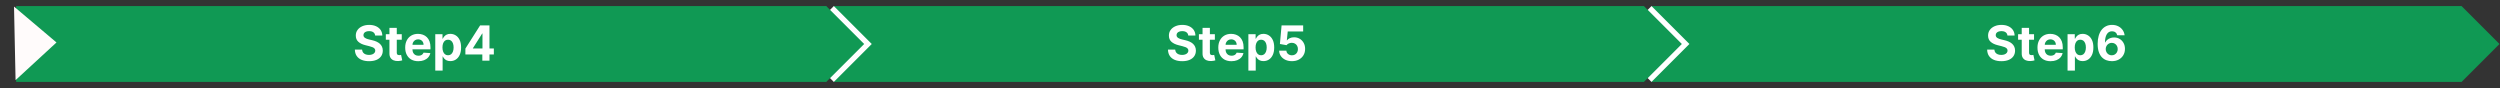
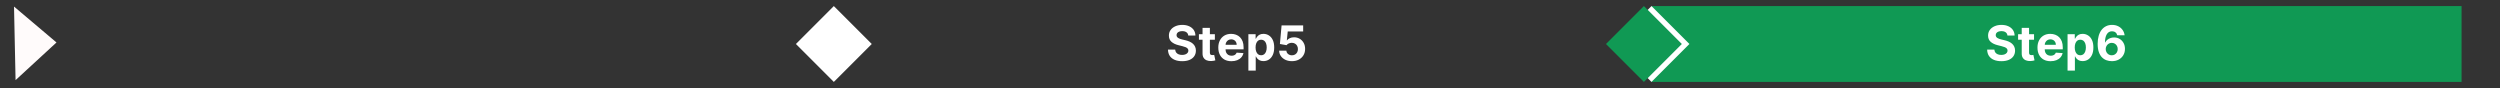
<svg xmlns="http://www.w3.org/2000/svg" width="824" height="29" viewBox="0 0 824 29" fill="none">
  <rect x="0" y="0" width="824" height="29" fill="#333333" stroke="none" />
-   <rect x="274.828" y="2" width="267" height="25" fill="#109954" />
  <rect x="544.328" y="2" width="267" height="25" fill="#109954" />
  <rect x="544.328" y="2" width="17.678" height="17.678" transform="rotate(45 544.328 2)" fill="white" />
  <rect x="541.828" y="2" width="17.678" height="17.678" transform="rotate(45 541.828 2)" fill="#109954" />
  <rect x="274.828" y="2" width="17.678" height="17.678" transform="rotate(45 274.828 2)" fill="white" />
-   <rect x="811.328" y="2" width="17.678" height="17.678" transform="rotate(45 811.328 2)" fill="#109954" />
-   <rect x="5.328" y="2" width="267" height="25" fill="#109954" />
-   <rect x="272.328" y="2" width="17.678" height="17.678" transform="rotate(45 272.328 2)" fill="#109954" />
-   <path d="M123.652 11.71C123.607 11.252 123.411 10.896 123.067 10.642C122.722 10.388 122.254 10.261 121.663 10.261C121.262 10.261 120.923 10.318 120.646 10.432C120.37 10.542 120.158 10.695 120.01 10.892C119.866 11.089 119.794 11.312 119.794 11.562C119.786 11.771 119.83 11.953 119.925 12.108C120.023 12.263 120.158 12.398 120.328 12.511C120.499 12.621 120.696 12.718 120.919 12.801C121.143 12.881 121.381 12.949 121.635 13.006L122.68 13.256C123.188 13.369 123.654 13.521 124.078 13.71C124.502 13.9 124.87 14.133 125.18 14.409C125.491 14.686 125.732 15.011 125.902 15.386C126.076 15.761 126.165 16.191 126.169 16.676C126.165 17.388 125.983 18.006 125.624 18.528C125.268 19.047 124.752 19.451 124.078 19.739C123.408 20.023 122.599 20.165 121.652 20.165C120.713 20.165 119.894 20.021 119.197 19.733C118.504 19.445 117.963 19.019 117.572 18.454C117.186 17.886 116.983 17.184 116.964 16.347H119.345C119.372 16.737 119.483 17.062 119.68 17.324C119.881 17.581 120.148 17.776 120.482 17.909C120.819 18.038 121.199 18.102 121.624 18.102C122.04 18.102 122.402 18.042 122.709 17.921C123.019 17.799 123.26 17.631 123.43 17.415C123.601 17.199 123.686 16.951 123.686 16.671C123.686 16.409 123.608 16.189 123.453 16.011C123.302 15.833 123.078 15.682 122.783 15.557C122.491 15.432 122.133 15.318 121.709 15.216L120.442 14.898C119.461 14.659 118.686 14.286 118.118 13.778C117.55 13.271 117.268 12.587 117.271 11.727C117.268 11.023 117.455 10.407 117.834 9.881C118.216 9.354 118.741 8.943 119.408 8.648C120.074 8.352 120.832 8.205 121.68 8.205C122.544 8.205 123.298 8.352 123.942 8.648C124.589 8.943 125.093 9.354 125.453 9.881C125.813 10.407 125.999 11.017 126.01 11.71H123.652ZM132.42 11.273V13.091H127.165V11.273H132.42ZM128.358 9.182H130.778V17.318C130.778 17.542 130.813 17.716 130.881 17.841C130.949 17.962 131.044 18.047 131.165 18.097C131.29 18.146 131.434 18.171 131.597 18.171C131.71 18.171 131.824 18.161 131.938 18.142C132.051 18.119 132.138 18.102 132.199 18.091L132.58 19.892C132.458 19.93 132.288 19.974 132.068 20.023C131.848 20.076 131.581 20.108 131.267 20.119C130.684 20.142 130.172 20.064 129.733 19.886C129.297 19.708 128.958 19.432 128.716 19.057C128.473 18.682 128.354 18.208 128.358 17.636V9.182ZM137.881 20.171C136.983 20.171 136.21 19.989 135.562 19.625C134.919 19.258 134.422 18.739 134.074 18.068C133.725 17.394 133.551 16.597 133.551 15.676C133.551 14.778 133.725 13.991 134.074 13.312C134.422 12.634 134.913 12.106 135.545 11.727C136.182 11.348 136.928 11.159 137.784 11.159C138.36 11.159 138.896 11.252 139.392 11.438C139.892 11.619 140.328 11.894 140.699 12.261C141.074 12.629 141.366 13.091 141.574 13.648C141.782 14.201 141.886 14.848 141.886 15.591V16.256H134.517V14.756H139.608C139.608 14.407 139.532 14.098 139.381 13.829C139.229 13.561 139.019 13.35 138.75 13.199C138.485 13.044 138.176 12.966 137.824 12.966C137.456 12.966 137.131 13.051 136.847 13.222C136.566 13.388 136.347 13.614 136.188 13.898C136.028 14.178 135.947 14.491 135.943 14.835V16.261C135.943 16.693 136.023 17.066 136.182 17.381C136.345 17.695 136.574 17.938 136.869 18.108C137.165 18.278 137.515 18.364 137.92 18.364C138.189 18.364 138.436 18.326 138.659 18.25C138.883 18.174 139.074 18.061 139.233 17.909C139.392 17.758 139.513 17.572 139.597 17.352L141.835 17.5C141.722 18.038 141.489 18.508 141.136 18.909C140.788 19.307 140.337 19.617 139.784 19.841C139.235 20.061 138.6 20.171 137.881 20.171ZM143.466 23.273V11.273H145.852V12.739H145.96C146.066 12.504 146.22 12.265 146.42 12.023C146.625 11.777 146.89 11.572 147.216 11.409C147.545 11.242 147.955 11.159 148.443 11.159C149.08 11.159 149.667 11.326 150.205 11.659C150.742 11.989 151.172 12.487 151.494 13.153C151.816 13.816 151.977 14.648 151.977 15.648C151.977 16.621 151.82 17.443 151.506 18.114C151.195 18.78 150.771 19.286 150.233 19.631C149.699 19.972 149.1 20.142 148.438 20.142C147.968 20.142 147.568 20.064 147.239 19.909C146.913 19.754 146.646 19.559 146.438 19.324C146.229 19.085 146.07 18.845 145.96 18.602H145.886V23.273H143.466ZM145.835 15.636C145.835 16.155 145.907 16.608 146.051 16.994C146.195 17.381 146.403 17.682 146.676 17.898C146.949 18.11 147.28 18.216 147.67 18.216C148.064 18.216 148.398 18.108 148.67 17.892C148.943 17.672 149.15 17.369 149.29 16.983C149.434 16.593 149.506 16.144 149.506 15.636C149.506 15.133 149.436 14.689 149.295 14.307C149.155 13.924 148.949 13.625 148.676 13.409C148.403 13.193 148.068 13.085 147.67 13.085C147.277 13.085 146.943 13.189 146.67 13.398C146.402 13.606 146.195 13.902 146.051 14.284C145.907 14.667 145.835 15.117 145.835 15.636ZM153.392 17.954V16.017L158.25 8.364H159.92V11.046H158.932L155.869 15.892V15.983H162.773V17.954H153.392ZM158.977 20V17.364L159.023 16.506V8.364H161.33V20H158.977Z" fill="white" />
-   <path d="M391.652 11.71C391.607 11.252 391.411 10.896 391.067 10.642C390.722 10.388 390.254 10.261 389.663 10.261C389.262 10.261 388.923 10.318 388.646 10.432C388.37 10.542 388.158 10.695 388.01 10.892C387.866 11.089 387.794 11.312 387.794 11.562C387.786 11.771 387.83 11.953 387.925 12.108C388.023 12.263 388.158 12.398 388.328 12.511C388.499 12.621 388.696 12.718 388.919 12.801C389.143 12.881 389.381 12.949 389.635 13.006L390.68 13.256C391.188 13.369 391.654 13.521 392.078 13.71C392.502 13.9 392.87 14.133 393.18 14.409C393.491 14.686 393.732 15.011 393.902 15.386C394.076 15.761 394.165 16.191 394.169 16.676C394.165 17.388 393.983 18.006 393.624 18.528C393.268 19.047 392.752 19.451 392.078 19.739C391.408 20.023 390.599 20.165 389.652 20.165C388.713 20.165 387.894 20.021 387.197 19.733C386.504 19.445 385.963 19.019 385.572 18.454C385.186 17.886 384.983 17.184 384.964 16.347H387.345C387.372 16.737 387.483 17.062 387.68 17.324C387.881 17.581 388.148 17.776 388.482 17.909C388.819 18.038 389.199 18.102 389.624 18.102C390.04 18.102 390.402 18.042 390.709 17.921C391.019 17.799 391.26 17.631 391.43 17.415C391.601 17.199 391.686 16.951 391.686 16.671C391.686 16.409 391.608 16.189 391.453 16.011C391.302 15.833 391.078 15.682 390.783 15.557C390.491 15.432 390.133 15.318 389.709 15.216L388.442 14.898C387.461 14.659 386.686 14.286 386.118 13.778C385.55 13.271 385.268 12.587 385.271 11.727C385.268 11.023 385.455 10.407 385.834 9.881C386.216 9.354 386.741 8.943 387.408 8.648C388.074 8.352 388.832 8.205 389.68 8.205C390.544 8.205 391.298 8.352 391.942 8.648C392.589 8.943 393.093 9.354 393.453 9.881C393.813 10.407 393.999 11.017 394.01 11.71H391.652ZM400.42 11.273V13.091H395.165V11.273H400.42ZM396.358 9.182H398.778V17.318C398.778 17.542 398.813 17.716 398.881 17.841C398.949 17.962 399.044 18.047 399.165 18.097C399.29 18.146 399.434 18.171 399.597 18.171C399.71 18.171 399.824 18.161 399.938 18.142C400.051 18.119 400.138 18.102 400.199 18.091L400.58 19.892C400.458 19.93 400.288 19.974 400.068 20.023C399.848 20.076 399.581 20.108 399.267 20.119C398.684 20.142 398.172 20.064 397.733 19.886C397.297 19.708 396.958 19.432 396.716 19.057C396.473 18.682 396.354 18.208 396.358 17.636V9.182ZM405.881 20.171C404.983 20.171 404.21 19.989 403.562 19.625C402.919 19.258 402.422 18.739 402.074 18.068C401.725 17.394 401.551 16.597 401.551 15.676C401.551 14.778 401.725 13.991 402.074 13.312C402.422 12.634 402.913 12.106 403.545 11.727C404.182 11.348 404.928 11.159 405.784 11.159C406.36 11.159 406.896 11.252 407.392 11.438C407.892 11.619 408.328 11.894 408.699 12.261C409.074 12.629 409.366 13.091 409.574 13.648C409.782 14.201 409.886 14.848 409.886 15.591V16.256H402.517V14.756H407.608C407.608 14.407 407.532 14.098 407.381 13.829C407.229 13.561 407.019 13.35 406.75 13.199C406.485 13.044 406.176 12.966 405.824 12.966C405.456 12.966 405.131 13.051 404.847 13.222C404.566 13.388 404.347 13.614 404.188 13.898C404.028 14.178 403.947 14.491 403.943 14.835V16.261C403.943 16.693 404.023 17.066 404.182 17.381C404.345 17.695 404.574 17.938 404.869 18.108C405.165 18.278 405.515 18.364 405.92 18.364C406.189 18.364 406.436 18.326 406.659 18.25C406.883 18.174 407.074 18.061 407.233 17.909C407.392 17.758 407.513 17.572 407.597 17.352L409.835 17.5C409.722 18.038 409.489 18.508 409.136 18.909C408.788 19.307 408.337 19.617 407.784 19.841C407.235 20.061 406.6 20.171 405.881 20.171ZM411.466 23.273V11.273H413.852V12.739H413.96C414.066 12.504 414.22 12.265 414.42 12.023C414.625 11.777 414.89 11.572 415.216 11.409C415.545 11.242 415.955 11.159 416.443 11.159C417.08 11.159 417.667 11.326 418.205 11.659C418.742 11.989 419.172 12.487 419.494 13.153C419.816 13.816 419.977 14.648 419.977 15.648C419.977 16.621 419.82 17.443 419.506 18.114C419.195 18.78 418.771 19.286 418.233 19.631C417.699 19.972 417.1 20.142 416.438 20.142C415.968 20.142 415.568 20.064 415.239 19.909C414.913 19.754 414.646 19.559 414.438 19.324C414.229 19.085 414.07 18.845 413.96 18.602H413.886V23.273H411.466ZM413.835 15.636C413.835 16.155 413.907 16.608 414.051 16.994C414.195 17.381 414.403 17.682 414.676 17.898C414.949 18.11 415.28 18.216 415.67 18.216C416.064 18.216 416.398 18.108 416.67 17.892C416.943 17.672 417.15 17.369 417.29 16.983C417.434 16.593 417.506 16.144 417.506 15.636C417.506 15.133 417.436 14.689 417.295 14.307C417.155 13.924 416.949 13.625 416.676 13.409C416.403 13.193 416.068 13.085 415.67 13.085C415.277 13.085 414.943 13.189 414.67 13.398C414.402 13.606 414.195 13.902 414.051 14.284C413.907 14.667 413.835 15.117 413.835 15.636ZM425.818 20.159C425.015 20.159 424.299 20.011 423.67 19.716C423.045 19.421 422.549 19.013 422.182 18.494C421.814 17.975 421.623 17.381 421.608 16.71H423.994C424.021 17.161 424.21 17.526 424.562 17.807C424.915 18.087 425.333 18.227 425.818 18.227C426.205 18.227 426.545 18.142 426.841 17.972C427.14 17.797 427.373 17.557 427.54 17.25C427.71 16.939 427.795 16.583 427.795 16.182C427.795 15.773 427.708 15.413 427.534 15.102C427.364 14.792 427.127 14.549 426.824 14.375C426.521 14.201 426.174 14.112 425.784 14.108C425.443 14.108 425.112 14.178 424.79 14.318C424.472 14.458 424.223 14.65 424.045 14.892L421.858 14.5L422.409 8.364H429.523V10.375H424.438L424.136 13.29H424.205C424.409 13.002 424.718 12.763 425.131 12.574C425.544 12.384 426.006 12.29 426.517 12.29C427.218 12.29 427.843 12.454 428.392 12.784C428.941 13.114 429.375 13.566 429.693 14.142C430.011 14.714 430.169 15.373 430.165 16.119C430.169 16.903 429.987 17.6 429.619 18.21C429.256 18.816 428.746 19.294 428.091 19.642C427.439 19.987 426.682 20.159 425.818 20.159Z" fill="white" />
+   <path d="M391.652 11.71C391.607 11.252 391.411 10.896 391.067 10.642C390.722 10.388 390.254 10.261 389.663 10.261C389.262 10.261 388.923 10.318 388.646 10.432C388.37 10.542 388.158 10.695 388.01 10.892C387.866 11.089 387.794 11.312 387.794 11.562C387.786 11.771 387.83 11.953 387.925 12.108C388.023 12.263 388.158 12.398 388.328 12.511C388.499 12.621 388.696 12.718 388.919 12.801C389.143 12.881 389.381 12.949 389.635 13.006L390.68 13.256C391.188 13.369 391.654 13.521 392.078 13.71C392.502 13.9 392.87 14.133 393.18 14.409C393.491 14.686 393.732 15.011 393.902 15.386C394.076 15.761 394.165 16.191 394.169 16.676C394.165 17.388 393.983 18.006 393.624 18.528C393.268 19.047 392.752 19.451 392.078 19.739C391.408 20.023 390.599 20.165 389.652 20.165C388.713 20.165 387.894 20.021 387.197 19.733C386.504 19.445 385.963 19.019 385.572 18.454C385.186 17.886 384.983 17.184 384.964 16.347H387.345C387.372 16.737 387.483 17.062 387.68 17.324C387.881 17.581 388.148 17.776 388.482 17.909C388.819 18.038 389.199 18.102 389.624 18.102C390.04 18.102 390.402 18.042 390.709 17.921C391.019 17.799 391.26 17.631 391.43 17.415C391.601 17.199 391.686 16.951 391.686 16.671C391.686 16.409 391.608 16.189 391.453 16.011C391.302 15.833 391.078 15.682 390.783 15.557C390.491 15.432 390.133 15.318 389.709 15.216L388.442 14.898C387.461 14.659 386.686 14.286 386.118 13.778C385.55 13.271 385.268 12.587 385.271 11.727C385.268 11.023 385.455 10.407 385.834 9.881C386.216 9.354 386.741 8.943 387.408 8.648C388.074 8.352 388.832 8.205 389.68 8.205C390.544 8.205 391.298 8.352 391.942 8.648C392.589 8.943 393.093 9.354 393.453 9.881C393.813 10.407 393.999 11.017 394.01 11.71H391.652ZM400.42 11.273V13.091H395.165V11.273H400.42ZM396.358 9.182H398.778V17.318C398.778 17.542 398.813 17.716 398.881 17.841C398.949 17.962 399.044 18.047 399.165 18.097C399.71 18.171 399.824 18.161 399.938 18.142C400.051 18.119 400.138 18.102 400.199 18.091L400.58 19.892C400.458 19.93 400.288 19.974 400.068 20.023C399.848 20.076 399.581 20.108 399.267 20.119C398.684 20.142 398.172 20.064 397.733 19.886C397.297 19.708 396.958 19.432 396.716 19.057C396.473 18.682 396.354 18.208 396.358 17.636V9.182ZM405.881 20.171C404.983 20.171 404.21 19.989 403.562 19.625C402.919 19.258 402.422 18.739 402.074 18.068C401.725 17.394 401.551 16.597 401.551 15.676C401.551 14.778 401.725 13.991 402.074 13.312C402.422 12.634 402.913 12.106 403.545 11.727C404.182 11.348 404.928 11.159 405.784 11.159C406.36 11.159 406.896 11.252 407.392 11.438C407.892 11.619 408.328 11.894 408.699 12.261C409.074 12.629 409.366 13.091 409.574 13.648C409.782 14.201 409.886 14.848 409.886 15.591V16.256H402.517V14.756H407.608C407.608 14.407 407.532 14.098 407.381 13.829C407.229 13.561 407.019 13.35 406.75 13.199C406.485 13.044 406.176 12.966 405.824 12.966C405.456 12.966 405.131 13.051 404.847 13.222C404.566 13.388 404.347 13.614 404.188 13.898C404.028 14.178 403.947 14.491 403.943 14.835V16.261C403.943 16.693 404.023 17.066 404.182 17.381C404.345 17.695 404.574 17.938 404.869 18.108C405.165 18.278 405.515 18.364 405.92 18.364C406.189 18.364 406.436 18.326 406.659 18.25C406.883 18.174 407.074 18.061 407.233 17.909C407.392 17.758 407.513 17.572 407.597 17.352L409.835 17.5C409.722 18.038 409.489 18.508 409.136 18.909C408.788 19.307 408.337 19.617 407.784 19.841C407.235 20.061 406.6 20.171 405.881 20.171ZM411.466 23.273V11.273H413.852V12.739H413.96C414.066 12.504 414.22 12.265 414.42 12.023C414.625 11.777 414.89 11.572 415.216 11.409C415.545 11.242 415.955 11.159 416.443 11.159C417.08 11.159 417.667 11.326 418.205 11.659C418.742 11.989 419.172 12.487 419.494 13.153C419.816 13.816 419.977 14.648 419.977 15.648C419.977 16.621 419.82 17.443 419.506 18.114C419.195 18.78 418.771 19.286 418.233 19.631C417.699 19.972 417.1 20.142 416.438 20.142C415.968 20.142 415.568 20.064 415.239 19.909C414.913 19.754 414.646 19.559 414.438 19.324C414.229 19.085 414.07 18.845 413.96 18.602H413.886V23.273H411.466ZM413.835 15.636C413.835 16.155 413.907 16.608 414.051 16.994C414.195 17.381 414.403 17.682 414.676 17.898C414.949 18.11 415.28 18.216 415.67 18.216C416.064 18.216 416.398 18.108 416.67 17.892C416.943 17.672 417.15 17.369 417.29 16.983C417.434 16.593 417.506 16.144 417.506 15.636C417.506 15.133 417.436 14.689 417.295 14.307C417.155 13.924 416.949 13.625 416.676 13.409C416.403 13.193 416.068 13.085 415.67 13.085C415.277 13.085 414.943 13.189 414.67 13.398C414.402 13.606 414.195 13.902 414.051 14.284C413.907 14.667 413.835 15.117 413.835 15.636ZM425.818 20.159C425.015 20.159 424.299 20.011 423.67 19.716C423.045 19.421 422.549 19.013 422.182 18.494C421.814 17.975 421.623 17.381 421.608 16.71H423.994C424.021 17.161 424.21 17.526 424.562 17.807C424.915 18.087 425.333 18.227 425.818 18.227C426.205 18.227 426.545 18.142 426.841 17.972C427.14 17.797 427.373 17.557 427.54 17.25C427.71 16.939 427.795 16.583 427.795 16.182C427.795 15.773 427.708 15.413 427.534 15.102C427.364 14.792 427.127 14.549 426.824 14.375C426.521 14.201 426.174 14.112 425.784 14.108C425.443 14.108 425.112 14.178 424.79 14.318C424.472 14.458 424.223 14.65 424.045 14.892L421.858 14.5L422.409 8.364H429.523V10.375H424.438L424.136 13.29H424.205C424.409 13.002 424.718 12.763 425.131 12.574C425.544 12.384 426.006 12.29 426.517 12.29C427.218 12.29 427.843 12.454 428.392 12.784C428.941 13.114 429.375 13.566 429.693 14.142C430.011 14.714 430.169 15.373 430.165 16.119C430.169 16.903 429.987 17.6 429.619 18.21C429.256 18.816 428.746 19.294 428.091 19.642C427.439 19.987 426.682 20.159 425.818 20.159Z" fill="white" />
  <path d="M661.652 11.71C661.607 11.252 661.411 10.896 661.067 10.642C660.722 10.388 660.254 10.261 659.663 10.261C659.262 10.261 658.923 10.318 658.646 10.432C658.37 10.542 658.158 10.695 658.01 10.892C657.866 11.089 657.794 11.312 657.794 11.562C657.786 11.771 657.83 11.953 657.925 12.108C658.023 12.263 658.158 12.398 658.328 12.511C658.499 12.621 658.696 12.718 658.919 12.801C659.143 12.881 659.381 12.949 659.635 13.006L660.68 13.256C661.188 13.369 661.654 13.521 662.078 13.71C662.502 13.9 662.87 14.133 663.18 14.409C663.491 14.686 663.732 15.011 663.902 15.386C664.076 15.761 664.165 16.191 664.169 16.676C664.165 17.388 663.983 18.006 663.624 18.528C663.268 19.047 662.752 19.451 662.078 19.739C661.408 20.023 660.599 20.165 659.652 20.165C658.713 20.165 657.894 20.021 657.197 19.733C656.504 19.445 655.963 19.019 655.572 18.454C655.186 17.886 654.983 17.184 654.964 16.347H657.345C657.372 16.737 657.483 17.062 657.68 17.324C657.881 17.581 658.148 17.776 658.482 17.909C658.819 18.038 659.199 18.102 659.624 18.102C660.04 18.102 660.402 18.042 660.709 17.921C661.019 17.799 661.26 17.631 661.43 17.415C661.601 17.199 661.686 16.951 661.686 16.671C661.686 16.409 661.608 16.189 661.453 16.011C661.302 15.833 661.078 15.682 660.783 15.557C660.491 15.432 660.133 15.318 659.709 15.216L658.442 14.898C657.461 14.659 656.686 14.286 656.118 13.778C655.55 13.271 655.268 12.587 655.271 11.727C655.268 11.023 655.455 10.407 655.834 9.881C656.216 9.354 656.741 8.943 657.408 8.648C658.074 8.352 658.832 8.205 659.68 8.205C660.544 8.205 661.298 8.352 661.942 8.648C662.589 8.943 663.093 9.354 663.453 9.881C663.813 10.407 663.999 11.017 664.01 11.71H661.652ZM670.42 11.273V13.091H665.165V11.273H670.42ZM666.358 9.182H668.778V17.318C668.778 17.542 668.813 17.716 668.881 17.841C668.949 17.962 669.044 18.047 669.165 18.097C669.29 18.146 669.434 18.171 669.597 18.171C669.71 18.171 669.824 18.161 669.938 18.142C670.051 18.119 670.138 18.102 670.199 18.091L670.58 19.892C670.458 19.93 670.288 19.974 670.068 20.023C669.848 20.076 669.581 20.108 669.267 20.119C668.684 20.142 668.172 20.064 667.733 19.886C667.297 19.708 666.958 19.432 666.716 19.057C666.473 18.682 666.354 18.208 666.358 17.636V9.182ZM675.881 20.171C674.983 20.171 674.21 19.989 673.562 19.625C672.919 19.258 672.422 18.739 672.074 18.068C671.725 17.394 671.551 16.597 671.551 15.676C671.551 14.778 671.725 13.991 672.074 13.312C672.422 12.634 672.913 12.106 673.545 11.727C674.182 11.348 674.928 11.159 675.784 11.159C676.36 11.159 676.896 11.252 677.392 11.438C677.892 11.619 678.328 11.894 678.699 12.261C679.074 12.629 679.366 13.091 679.574 13.648C679.782 14.201 679.886 14.848 679.886 15.591V16.256H672.517V14.756H677.608C677.608 14.407 677.532 14.098 677.381 13.829C677.229 13.561 677.019 13.35 676.75 13.199C676.485 13.044 676.176 12.966 675.824 12.966C675.456 12.966 675.131 13.051 674.847 13.222C674.566 13.388 674.347 13.614 674.188 13.898C674.028 14.178 673.947 14.491 673.943 14.835V16.261C673.943 16.693 674.023 17.066 674.182 17.381C674.345 17.695 674.574 17.938 674.869 18.108C675.165 18.278 675.515 18.364 675.92 18.364C676.189 18.364 676.436 18.326 676.659 18.25C676.883 18.174 677.074 18.061 677.233 17.909C677.392 17.758 677.513 17.572 677.597 17.352L679.835 17.5C679.722 18.038 679.489 18.508 679.136 18.909C678.788 19.307 678.337 19.617 677.784 19.841C677.235 20.061 676.6 20.171 675.881 20.171ZM681.466 23.273V11.273H683.852V12.739H683.96C684.066 12.504 684.22 12.265 684.42 12.023C684.625 11.777 684.89 11.572 685.216 11.409C685.545 11.242 685.955 11.159 686.443 11.159C687.08 11.159 687.667 11.326 688.205 11.659C688.742 11.989 689.172 12.487 689.494 13.153C689.816 13.816 689.977 14.648 689.977 15.648C689.977 16.621 689.82 17.443 689.506 18.114C689.195 18.78 688.771 19.286 688.233 19.631C687.699 19.972 687.1 20.142 686.438 20.142C685.968 20.142 685.568 20.064 685.239 19.909C684.913 19.754 684.646 19.559 684.438 19.324C684.229 19.085 684.07 18.845 683.96 18.602H683.886V23.273H681.466ZM683.835 15.636C683.835 16.155 683.907 16.608 684.051 16.994C684.195 17.381 684.403 17.682 684.676 17.898C684.949 18.11 685.28 18.216 685.67 18.216C686.064 18.216 686.398 18.108 686.67 17.892C686.943 17.672 687.15 17.369 687.29 16.983C687.434 16.593 687.506 16.144 687.506 15.636C687.506 15.133 687.436 14.689 687.295 14.307C687.155 13.924 686.949 13.625 686.676 13.409C686.403 13.193 686.068 13.085 685.67 13.085C685.277 13.085 684.943 13.189 684.67 13.398C684.402 13.606 684.195 13.902 684.051 14.284C683.907 14.667 683.835 15.117 683.835 15.636ZM696.034 20.159C695.436 20.155 694.858 20.055 694.301 19.858C693.748 19.661 693.252 19.341 692.812 18.898C692.373 18.454 692.025 17.867 691.767 17.136C691.513 16.405 691.386 15.508 691.386 14.443C691.39 13.466 691.502 12.593 691.722 11.824C691.945 11.051 692.263 10.396 692.676 9.858C693.093 9.32 693.591 8.911 694.17 8.631C694.75 8.347 695.4 8.205 696.119 8.205C696.896 8.205 697.581 8.356 698.176 8.659C698.771 8.958 699.248 9.366 699.608 9.881C699.972 10.396 700.191 10.973 700.267 11.614H697.841C697.746 11.208 697.547 10.89 697.244 10.659C696.941 10.428 696.566 10.312 696.119 10.312C695.362 10.312 694.786 10.642 694.392 11.301C694.002 11.96 693.803 12.856 693.795 13.989H693.875C694.049 13.644 694.284 13.35 694.58 13.108C694.879 12.862 695.218 12.674 695.597 12.546C695.979 12.413 696.383 12.347 696.807 12.347C697.496 12.347 698.11 12.509 698.648 12.835C699.186 13.157 699.61 13.6 699.92 14.165C700.231 14.729 700.386 15.375 700.386 16.102C700.386 16.89 700.203 17.591 699.835 18.204C699.472 18.818 698.962 19.299 698.307 19.648C697.655 19.992 696.898 20.163 696.034 20.159ZM696.023 18.227C696.402 18.227 696.741 18.136 697.04 17.954C697.339 17.773 697.574 17.526 697.744 17.216C697.915 16.905 698 16.557 698 16.171C698 15.784 697.915 15.438 697.744 15.131C697.578 14.824 697.347 14.579 697.051 14.398C696.756 14.216 696.419 14.125 696.04 14.125C695.756 14.125 695.492 14.178 695.25 14.284C695.011 14.39 694.801 14.538 694.619 14.727C694.441 14.917 694.301 15.136 694.199 15.386C694.097 15.633 694.045 15.896 694.045 16.176C694.045 16.551 694.131 16.894 694.301 17.204C694.475 17.515 694.71 17.763 695.006 17.949C695.305 18.134 695.644 18.227 696.023 18.227Z" fill="white" />
  <path d="M18.619 13.997L5.131 26.408L4.621 2.164L18.619 13.997Z" fill="#FFFBFB" />
</svg>